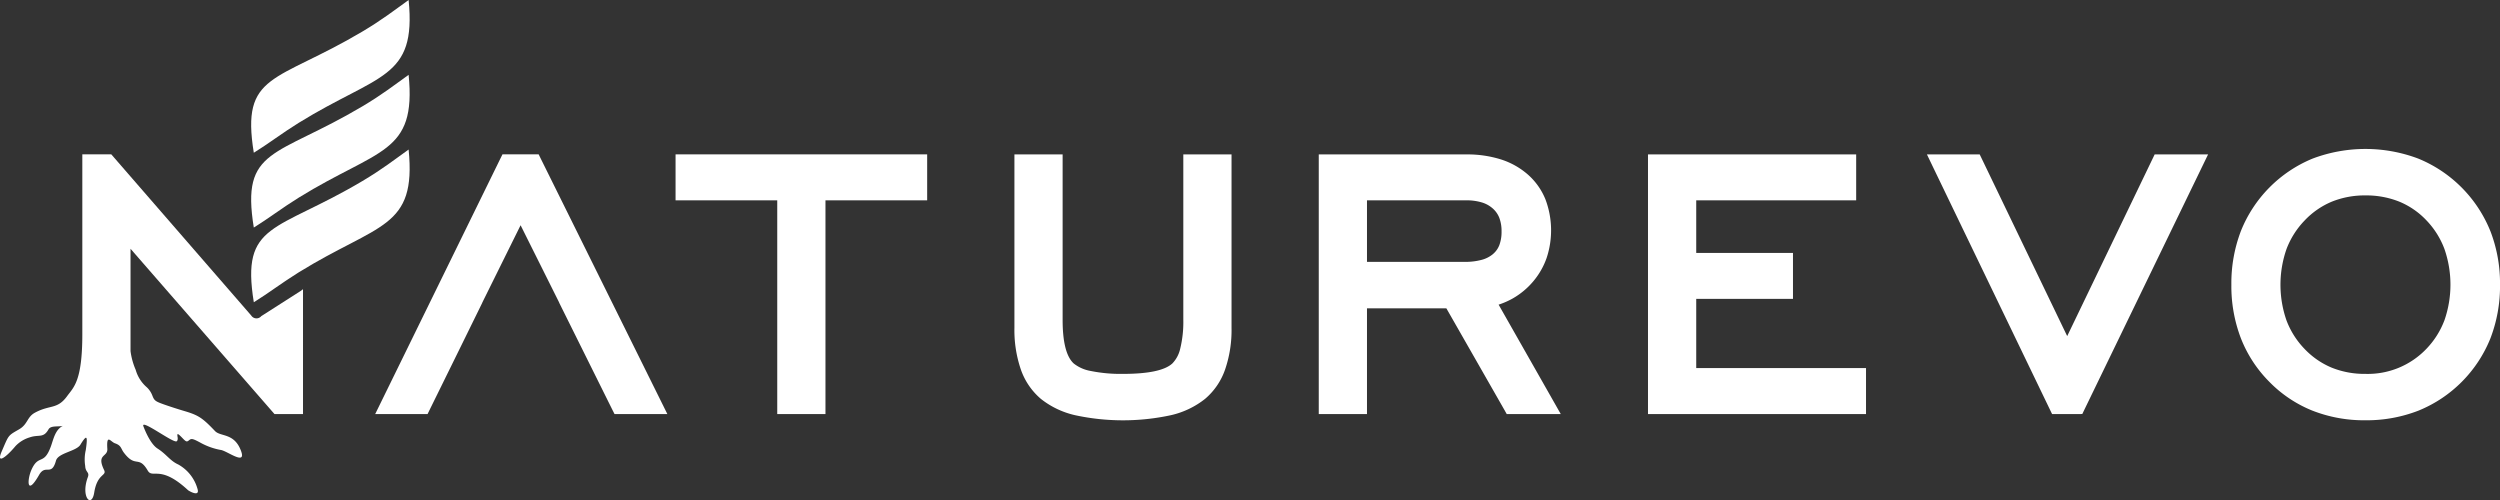
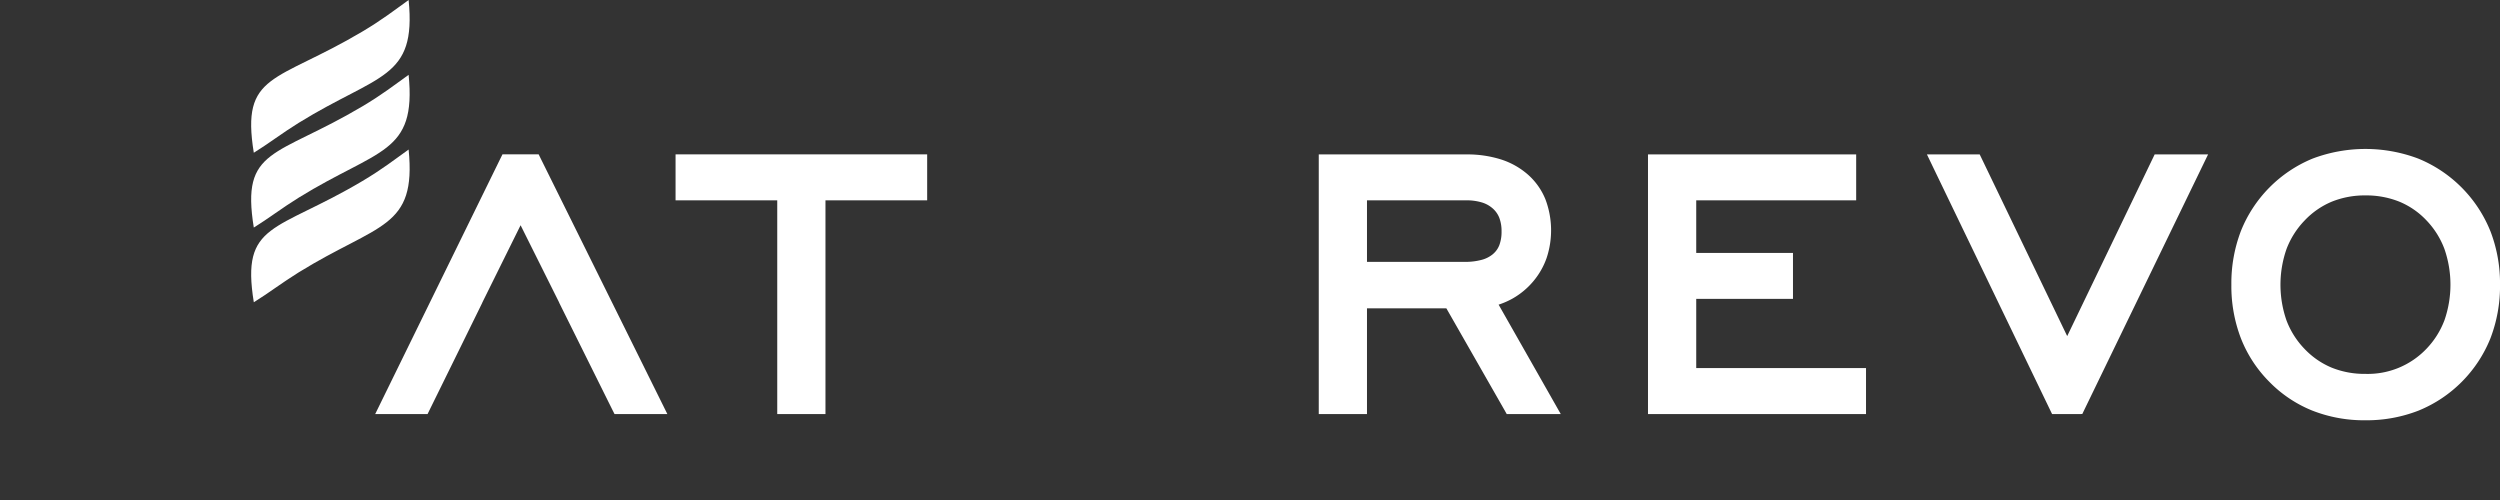
<svg xmlns="http://www.w3.org/2000/svg" width="384.827" height="76.985" viewBox="0 0 384.827 76.985">
  <rect x="0" y="0" width="384.827" height="76.985" fill="#333333" stroke="none" />
  <g id="Group_4" data-name="Group 4" transform="translate(0 -0.001)">
    <g id="Group_5" data-name="Group 5" transform="translate(0 0.001)">
      <path id="Path_41" data-name="Path 41" d="M414.594,37.69A20.207,20.207,0,0,0,403.486,26.5a23.044,23.044,0,0,0-16.269,0,20.131,20.131,0,0,0-11.039,11.16,22.519,22.519,0,0,0-1.463,8.254,22.456,22.456,0,0,0,1.458,8.225,19.6,19.6,0,0,0,4.382,6.717A19.344,19.344,0,0,0,387.2,65.3a21.749,21.749,0,0,0,8.137,1.48,21.98,21.98,0,0,0,8.169-1.48A20.084,20.084,0,0,0,414.6,54.148a22.392,22.392,0,0,0,1.469-8.232,22.33,22.33,0,0,0-1.472-8.226M407.5,51.421a12.845,12.845,0,0,1-2.776,4.375,12.464,12.464,0,0,1-9.373,3.843,13.508,13.508,0,0,1-5.192-.959,12.256,12.256,0,0,1-4.178-2.885,12.836,12.836,0,0,1-2.777-4.375,16.7,16.7,0,0,1,0-11,12.928,12.928,0,0,1,2.785-4.389,12.241,12.241,0,0,1,4.173-2.895,13.468,13.468,0,0,1,5.189-.968,13.635,13.635,0,0,1,5.221.962A12.066,12.066,0,0,1,404.734,36a12.867,12.867,0,0,1,2.771,4.389,16.75,16.75,0,0,1,0,11.028" transform="translate(-31.239 -2.087)" fill="#fff" fill-rule="evenodd" />
      <path id="Path_42" data-name="Path 42" d="M346.629,65.9h-3.773l-.382-.793-17.919-37.17-.965-2.009h8.123l.383.794,13.086,27.178,13.084-27.178.382-.794h8.223l-.974,2.009L347.887,65.1l-.382.793Z" transform="translate(-26.977 -2.162)" fill="#fff" fill-rule="evenodd" />
      <path id="Path_43" data-name="Path 43" d="M276.749,64.5V25.924h32.045V33h-24.62v8.094h14.893v7.077H284.174V58.82h26.135V65.9h-33.56Z" transform="translate(-23.072 -2.162)" fill="#fff" fill-rule="evenodd" />
      <path id="Path_44" data-name="Path 44" d="M257.526,63.807l-8.381-14.749a12.176,12.176,0,0,0,2.141-.935,11.69,11.69,0,0,0,3.194-2.654l0,0a11.434,11.434,0,0,0,2.056-3.6,13.5,13.5,0,0,0-.192-9.046,10.176,10.176,0,0,0-2.691-3.789,11.652,11.652,0,0,0-4.181-2.342,17.2,17.2,0,0,0-5.282-.76H221.461V65.9h7.423V49.62H241.1l8.893,15.565.4.71h8.317Zm-9.245-22.537a4.516,4.516,0,0,1-1.7.878v0a9.768,9.768,0,0,1-2.682.324H228.884V33h15.242a8.081,8.081,0,0,1,2.477.335,4.424,4.424,0,0,1,1.653.928l.009.007a3.767,3.767,0,0,1,.987,1.421,5.71,5.71,0,0,1,.346,2.092,5.827,5.827,0,0,1-.345,2.125,3.429,3.429,0,0,1-.961,1.348Z" transform="translate(-18.463 -2.162)" fill="#fff" fill-rule="evenodd" />
-       <path id="Path_45" data-name="Path 45" d="M177.773,27.324V51.391q0,5.163,1.714,6.726l0,0a5.8,5.8,0,0,0,2.59,1.145,23.08,23.08,0,0,0,5.009.451q5.822,0,7.574-1.6a4.759,4.759,0,0,0,1.211-2.27,17.219,17.219,0,0,0,.479-4.457V25.924h7.423V52.635a18.724,18.724,0,0,1-.98,6.374,10.362,10.362,0,0,1-3.088,4.547,13.118,13.118,0,0,1-5.279,2.519,34.867,34.867,0,0,1-14.728,0,13.136,13.136,0,0,1-5.279-2.519A10.407,10.407,0,0,1,171.328,59a18.746,18.746,0,0,1-.975-6.37V25.924h7.42Z" transform="translate(-14.202 -2.162)" fill="#fff" fill-rule="evenodd" />
      <path id="Path_46" data-name="Path 46" d="M129.1,64.5V33H113.448V25.924h38.73V33H136.523V65.9H129.1Z" transform="translate(-9.458 -2.162)" fill="#fff" fill-rule="evenodd" />
      <path id="Path_47" data-name="Path 47" d="M63.994,63.882,82.208,26.712l.39-.789h5.571l.385.782,18.424,37.172,1,2.018H99.846l-.291-.574L91.321,48.748h.014l-2.852-5.715-.121-.241h0l-2.974-5.959-5.9,11.915H79.5L75.987,55.9l-4.141,8.415-.394.8-.382.782H63.007Z" transform="translate(-5.253 -2.162)" fill="#fff" fill-rule="evenodd" />
-       <path id="Path_48" data-name="Path 48" d="M12.381,70.605c.994-1.617,1.149-1.412.824.829a6.393,6.393,0,0,0-.087,2.469c.035.989.7.911.406,1.7-1.143,3.079.588,4.844.977,2.391.475-3,1.974-2.543,1.521-3.482-1.214-2.514.58-1.941.5-3.262-.159-2.451.54-1.018,1.223-.834.965.347.852.822,1.338,1.443,1.816,2.4,2.25.328,3.659,2.741.767,1.311,1.906-.98,6.212,3.027.63.413,1.747.867,1.466-.146a6.209,6.209,0,0,0-2.972-3.816c-1.294-.585-1.783-1.553-3.2-2.459-1.128-.723-1.995-2.947-2.172-3.414-.481-1.253,4.585,2.616,5.114,2.3.144-.085.2-.338.148-.64-.113-.656.007-.628.756.153.559.583.665.616,1.024.314s.567-.244,1.88.465a10.138,10.138,0,0,0,2.939,1.032c.935.078,4.03,2.523,3.169.168-1.034-2.82-3.14-2.159-4.009-3.07-1.926-2.028-2.566-2.446-4.719-3.081-.954-.28-2.382-.742-3.171-1.025-1.311-.469-1.457-.585-1.762-1.371a3.425,3.425,0,0,0-.835-1.251,5.519,5.519,0,0,1-1.724-2.7,10.6,10.6,0,0,1-.793-2.878V40.454L41.829,65.413l.42.482h4.393V46.676l-.3.234-6.127,3.917a.96.96,0,0,1-1.544-.1L17.554,26.41l-.423-.487H12.672V53.614c0,7.234-1.339,8.15-2.335,9.517-1.519,2.092-2.619,1.3-4.916,2.533-1.292.671-1.1,1.785-2.493,2.59-1.749,1.006-1.551.829-2.67,3.406-.871,2.009.628.963,2.118-.821a4.934,4.934,0,0,1,2.181-1.346c1.435-.5,2.111.172,2.911-1.239.359-.628,1.48-.364,2.2-.536-1.15.59-1.426,1.985-1.8,3.055-1.1,3.121-1.889,1.23-3,3.645-.708,1.544-.808,4.278,1.152.845.992-1.733,1.906.307,2.595-2.184.34-1.225,3.126-1.424,3.77-2.474" transform="translate(0 -2.162)" fill="#fff" fill-rule="evenodd" />
      <path id="Path_49" data-name="Path 49" d="M42.587,36.075c2.182-1.344,4.431-3.069,6.922-4.609,12.3-7.6,18.125-6.667,16.908-18.9-2.21,1.579-4.053,3.033-7.1,4.842-13.367,7.942-18.738,6.306-16.731,18.67" transform="translate(-3.517 -1.048)" fill="#fff" fill-rule="evenodd" />
      <path id="Path_50" data-name="Path 50" d="M42.587,48.62c2.182-1.344,4.431-3.069,6.922-4.609,12.3-7.6,18.125-6.667,16.908-18.9-2.21,1.579-4.053,3.033-7.1,4.842C45.951,37.891,40.58,36.256,42.587,48.62" transform="translate(-3.517 -2.094)" fill="#fff" fill-rule="evenodd" />
      <path id="Path_51" data-name="Path 51" d="M42.587,23.513c2.182-1.344,4.431-3.069,6.922-4.609,12.3-7.6,18.125-6.667,16.908-18.9-2.21,1.579-4.053,3.033-7.1,4.842-13.367,7.942-18.738,6.306-16.731,18.67" transform="translate(-3.517 -0.001)" fill="#fff" fill-rule="evenodd" />
    </g>
  </g>
</svg>